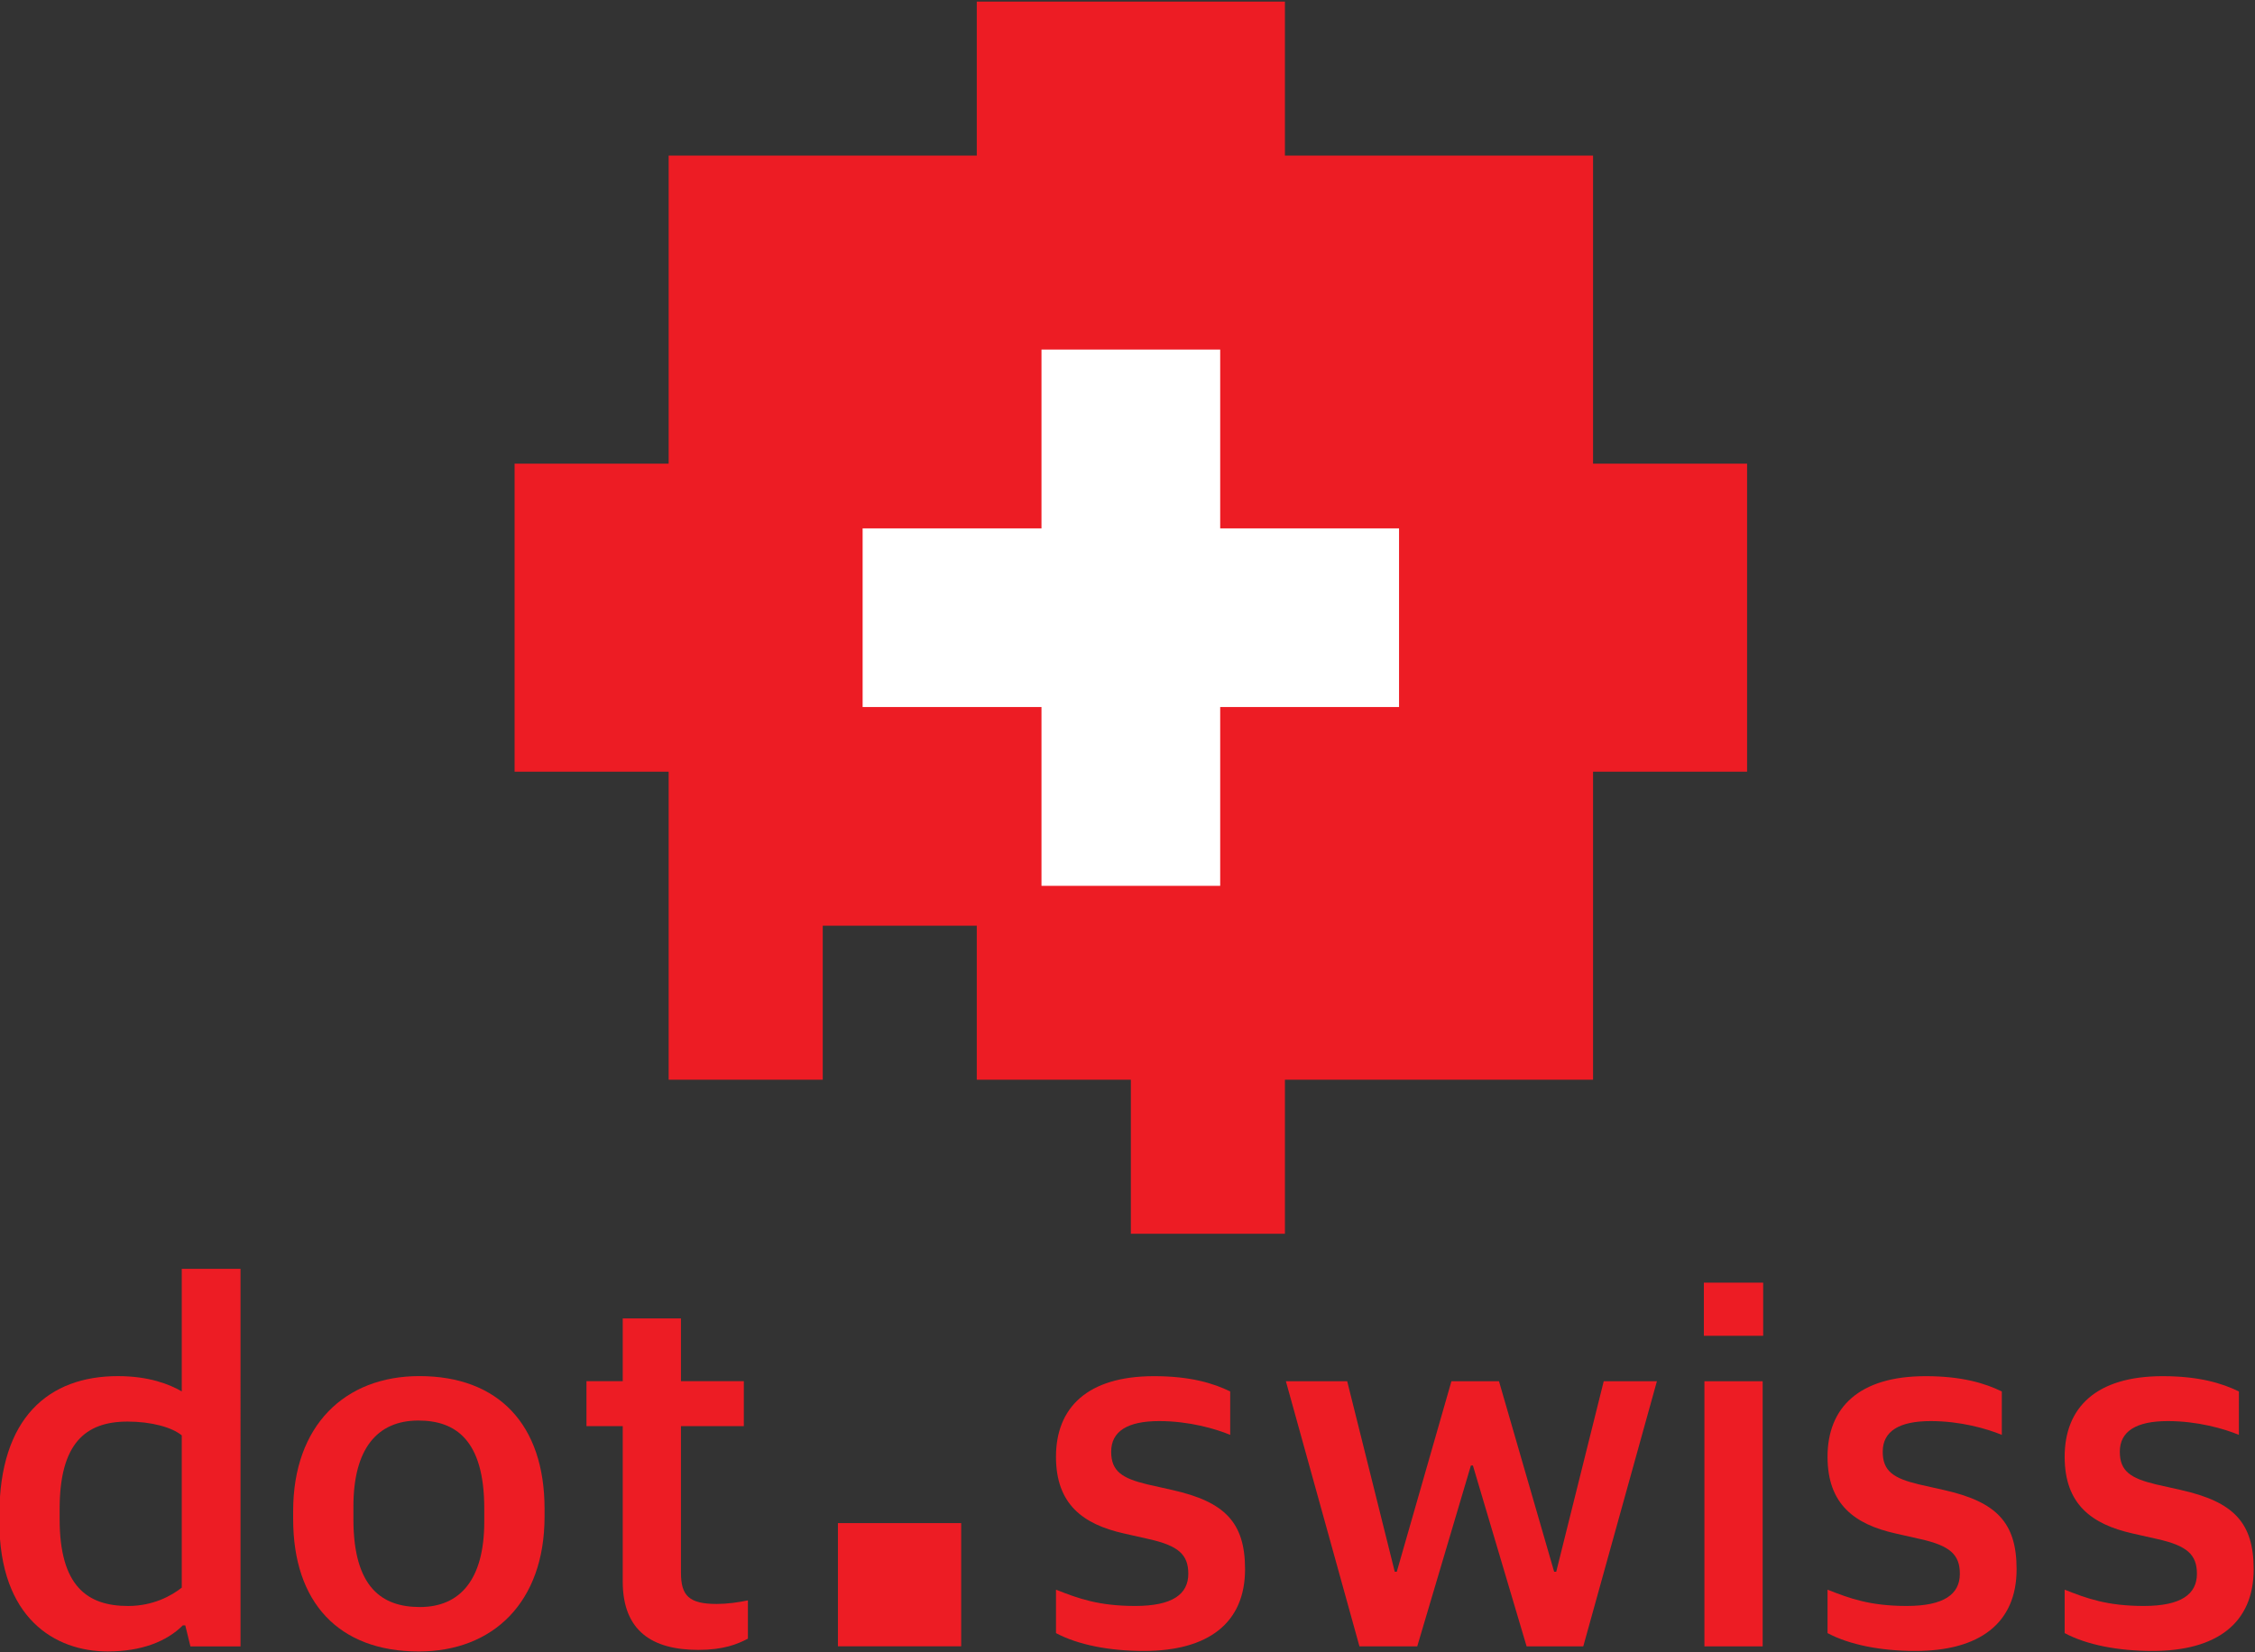
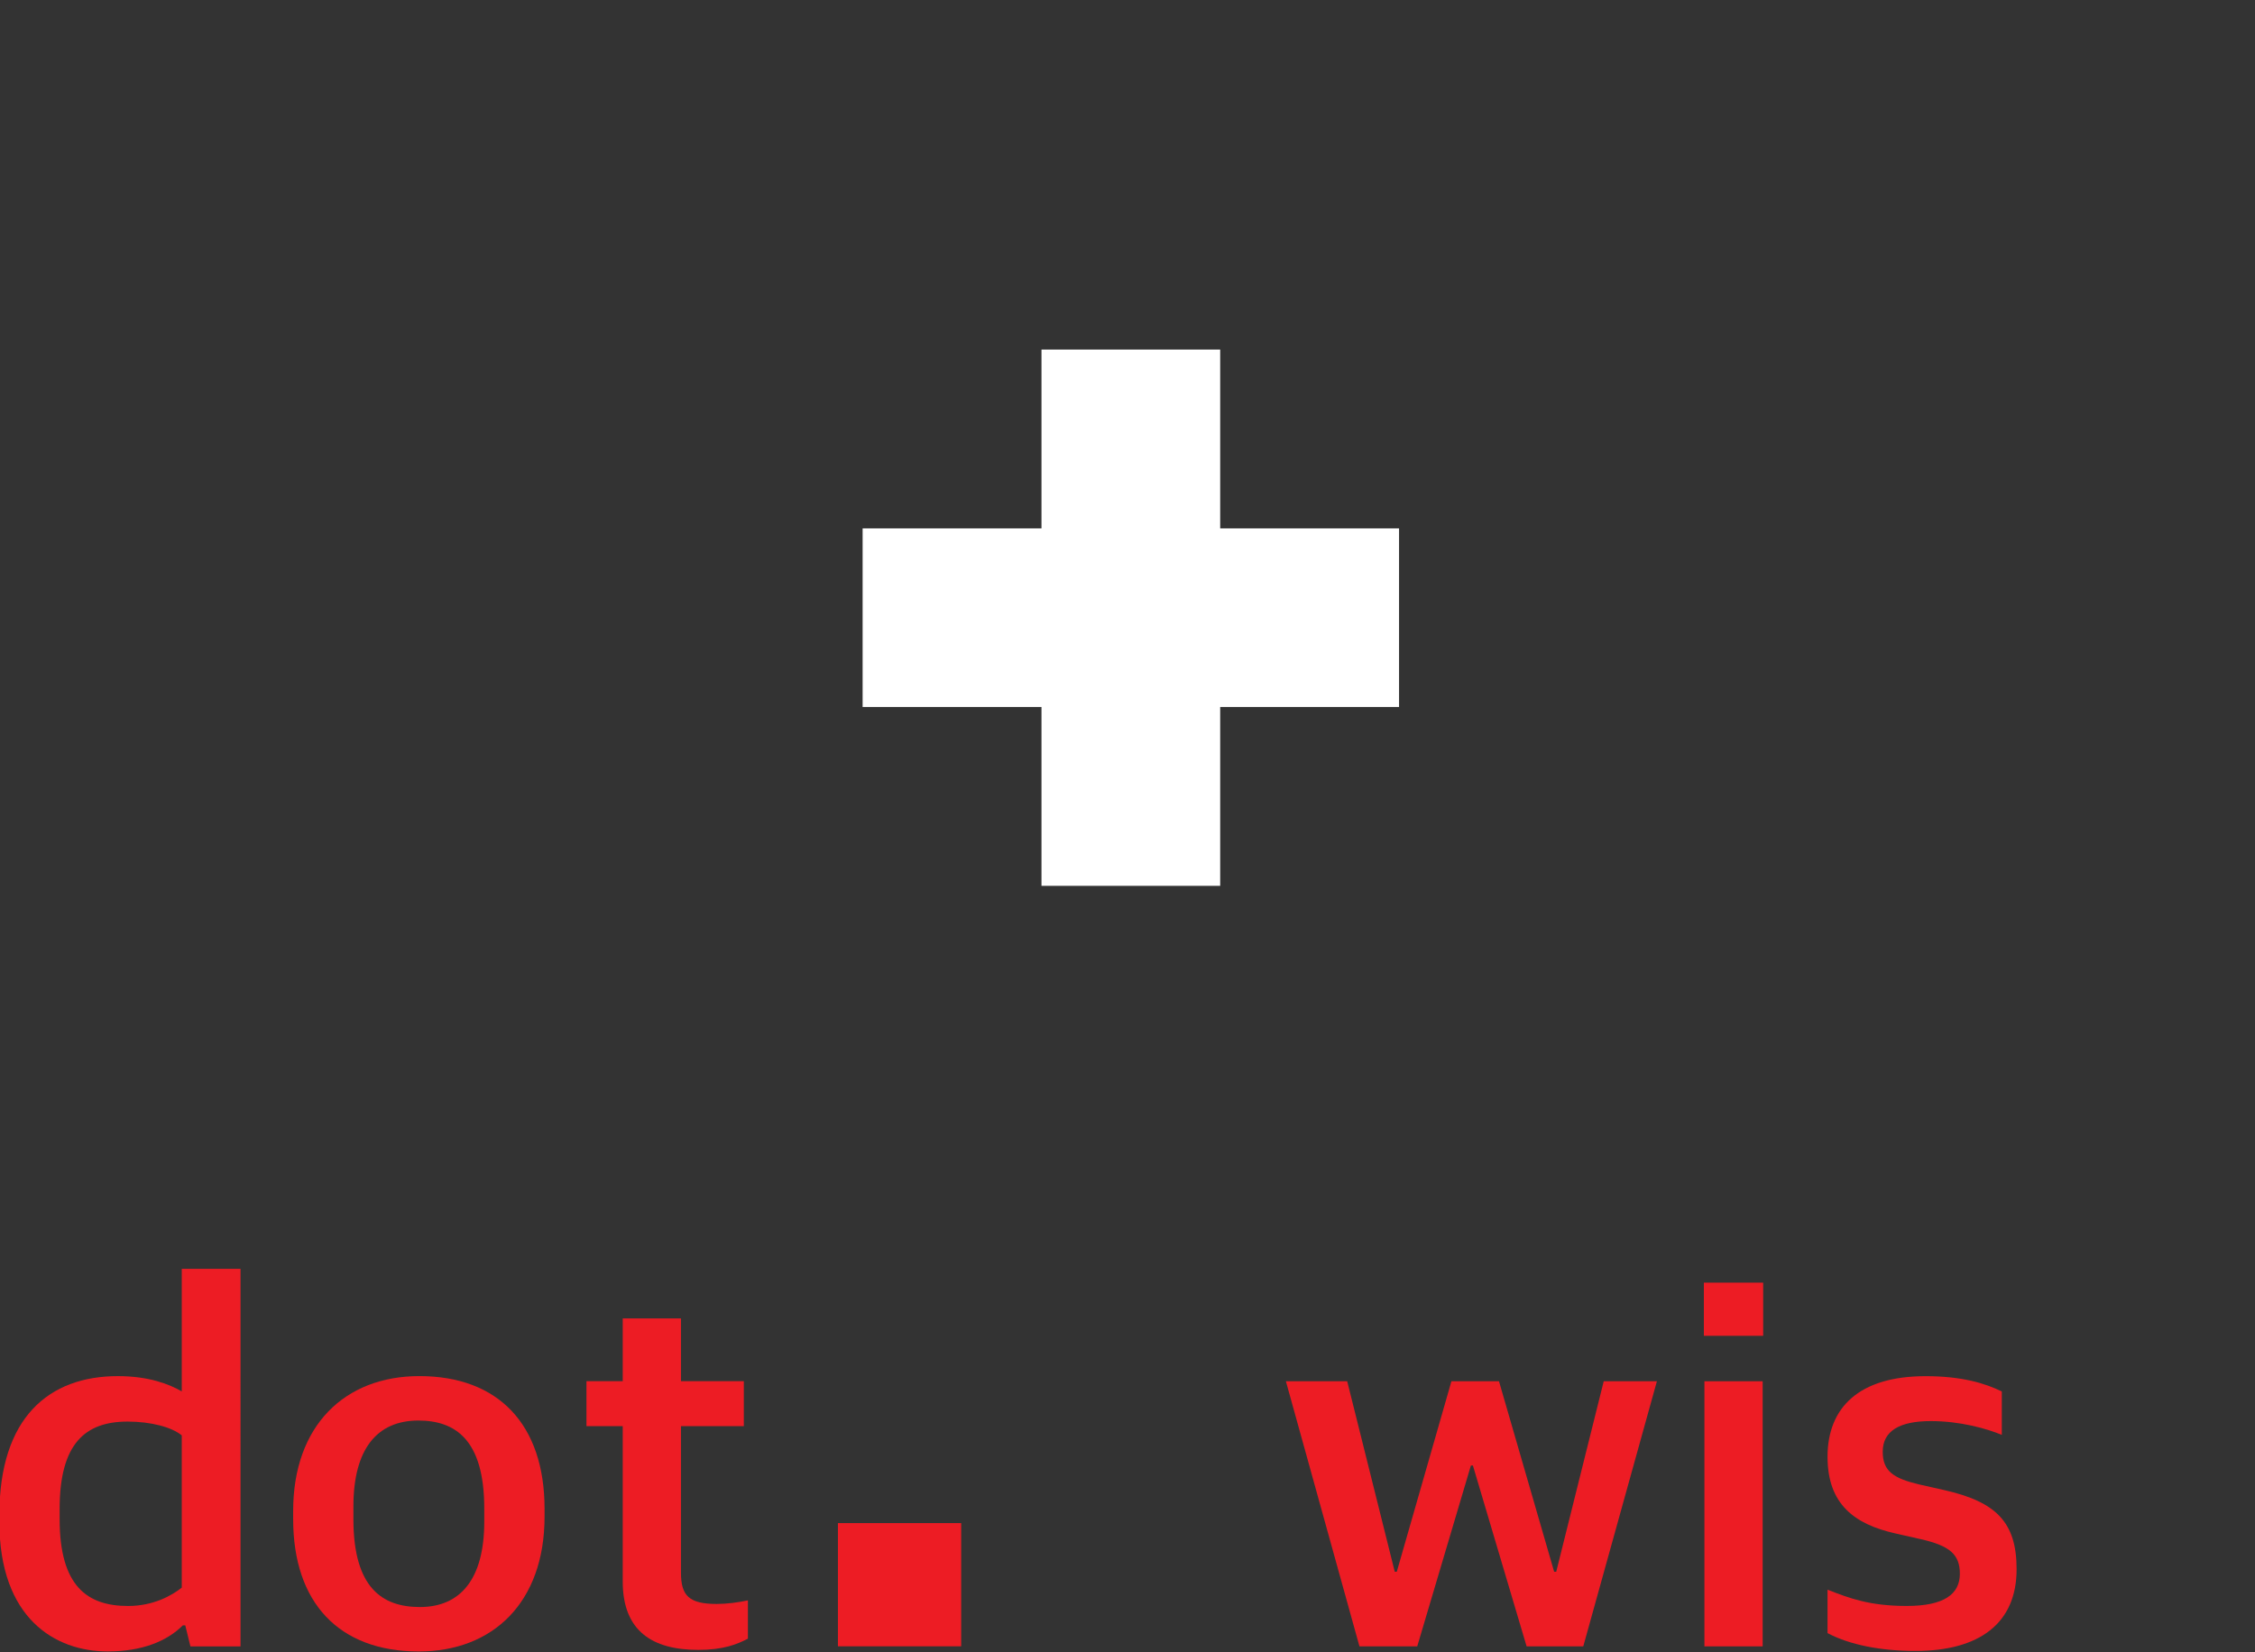
<svg xmlns="http://www.w3.org/2000/svg" xmlns:ns1="http://sodipodi.sourceforge.net/DTD/sodipodi-0.dtd" xmlns:ns2="http://www.inkscape.org/namespaces/inkscape" version="1.1" id="svg2" xml:space="preserve" width="1000" height="733" viewBox="0 0 1000 733" ns1:docname="Dot.swiss Logo.svg" ns2:version="0.92.2 (5c3e80d, 2017-08-06)">
  <rect x="0" y="0" width="1000" height="733" fill="#333333" stroke="none" />
  <defs id="defs6">
    <clipPath clipPathUnits="userSpaceOnUse" id="clipPath32">
-       <path d="m 286.867,34.357 h 277.228 v 96.32 H 286.867 Z" id="path30" ns2:connector-curvature="0" />
-     </clipPath>
+       </clipPath>
  </defs>
  <ns1:namedview pagecolor="#ffffff" bordercolor="#666666" borderopacity="1" objecttolerance="10" gridtolerance="10" guidetolerance="10" ns2:pageopacity="0" ns2:pageshadow="2" ns2:window-width="3840" ns2:window-height="2093" id="namedview4" showgrid="false" ns2:zoom="2.3786081" ns2:cx="590.23898" ns2:cy="264.72092" ns2:window-x="-9" ns2:window-y="-9" ns2:window-maximized="1" ns2:current-layer="g10" />
  <g id="g10" ns2:groupmode="layer" ns2:label="dotswiss_Logorichlinien_DE[1]" transform="matrix(1.333,0,0,-1.333,0,733)">
    <g id="g956" transform="matrix(8.248,0,0,8.248,-3752.465,-406.679)">
      <g transform="translate(454.929,54.581)" id="g34">
        <path ns2:connector-curvature="0" id="path36" style="fill:#ed1c24;fill-opacity:1;fill-rule:nonzero;stroke:none" d="m 0,0 v 0.269 c 0,3.937 1.998,5.605 4.78,5.605 1.258,0 2.081,-0.33 2.577,-0.616 v 4.945 h 2.37 V -5.03 H 7.706 L 7.499,-4.183 H 7.398 C 6.758,-4.823 5.75,-5.234 4.368,-5.234 2.245,-5.234 0,-3.896 0,0 M 7.357,-2.659 V 3.482 C 6.964,3.812 6.12,4.04 5.172,4.04 3.461,4.04 2.431,3.152 2.431,0.515 V 0.103 c 0,-2.7 1.112,-3.503 2.76,-3.503 1.011,0 1.754,0.413 2.166,0.741" />
      </g>
      <g transform="translate(466.779,54.685)" id="g38">
        <path ns2:connector-curvature="0" id="path40" style="fill:#ed1c24;fill-opacity:1;fill-rule:nonzero;stroke:none" d="m 0,0 v 0.33 c 0,3.441 2.081,5.441 5.089,5.441 3.196,0 5.051,-1.959 5.051,-5.358 V 0.102 C 10.14,-3.359 8.058,-5.339 5.068,-5.339 1.834,-5.339 0,-3.359 0,0 M 7.708,-0.103 V 0.431 C 7.708,3.215 6.533,3.978 5.049,3.978 3.378,3.978 2.43,2.823 2.43,0.513 V 0 c 0,-2.784 1.175,-3.546 2.681,-3.546 1.627,0 2.597,1.115 2.597,3.443" />
      </g>
      <g transform="translate(480.072,52.17)" id="g42">
        <path ns2:connector-curvature="0" id="path44" style="fill:#ed1c24;fill-opacity:1;fill-rule:nonzero;stroke:none" d="M 0,0 V 6.266 H -1.463 V 8.08 H 0 v 2.534 H 2.349 V 8.08 H 4.885 V 6.266 H 2.349 V 0.351 c 0,-0.929 0.33,-1.258 1.443,-1.258 0.412,0 0.865,0.062 1.257,0.144 V -2.308 C 4.616,-2.534 4.06,-2.76 3.049,-2.76 1.216,-2.76 0,-2.019 0,0" />
      </g>
      <g transform="translate(497.547,50.087)" id="g46">
-         <path ns2:connector-curvature="0" id="path48" style="fill:#ed1c24;fill-opacity:1;fill-rule:nonzero;stroke:none" d="M 0,0 V 1.752 C 0.886,1.403 1.709,1.095 3.193,1.095 c 1.506,0 2.144,0.474 2.144,1.299 0,0.782 -0.411,1.133 -1.586,1.398 L 2.741,4.02 C 1.092,4.391 0,5.195 0,7.113 c 0,1.978 1.258,3.253 3.956,3.253 1.465,0 2.392,-0.286 3.071,-0.616 V 7.998 C 6.43,8.247 5.359,8.554 4.163,8.554 2.885,8.554 2.226,8.143 2.226,7.318 2.226,6.535 2.659,6.245 3.69,5.999 L 4.699,5.772 C 6.801,5.298 7.626,4.473 7.626,2.577 7.626,0.392 6.122,-0.72 3.545,-0.72 2.144,-0.72 0.886,-0.472 0,0" />
-       </g>
+         </g>
      <g transform="translate(506.82,60.249)" id="g50">
        <path ns2:connector-curvature="0" id="path52" style="fill:#ed1c24;fill-opacity:1;fill-rule:nonzero;stroke:none" d="M 0,0 H 2.473 L 4.391,-7.686 H 4.473 L 6.677,0 h 1.918 l 2.225,-7.686 h 0.084 L 12.82,0 h 2.145 l -2.97,-10.696 H 9.709 L 7.543,-3.4 H 7.462 L 5.298,-10.696 H 2.967 Z" />
      </g>
      <path ns2:connector-curvature="0" id="path54" style="fill:#ed1c24;fill-opacity:1;fill-rule:nonzero;stroke:none" d="m 523.679,64.226 h 2.392 v -2.144 h -2.392 z m 0.022,-3.978 h 2.349 V 49.552 h -2.349 z" />
      <g transform="translate(528.667,50.087)" id="g56">
        <path ns2:connector-curvature="0" id="path58" style="fill:#ed1c24;fill-opacity:1;fill-rule:nonzero;stroke:none" d="M 0,0 V 1.752 C 0.886,1.403 1.709,1.095 3.193,1.095 c 1.505,0 2.144,0.474 2.144,1.299 0,0.782 -0.411,1.133 -1.587,1.398 L 2.741,4.02 C 1.092,4.391 0,5.195 0,7.113 c 0,1.978 1.258,3.253 3.956,3.253 1.464,0 2.392,-0.286 3.073,-0.616 V 7.998 C 6.43,8.247 5.359,8.554 4.163,8.554 2.885,8.554 2.226,8.143 2.226,7.318 2.226,6.535 2.658,6.245 3.69,5.999 L 4.698,5.772 C 6.801,5.298 7.626,4.473 7.626,2.577 7.626,0.392 6.122,-0.72 3.545,-0.72 2.144,-0.72 0.886,-0.472 0,0" />
      </g>
      <g transform="translate(538.231,50.087)" id="g60">
-         <path ns2:connector-curvature="0" id="path62" style="fill:#ed1c24;fill-opacity:1;fill-rule:nonzero;stroke:none" d="M 0,0 V 1.752 C 0.883,1.403 1.708,1.095 3.193,1.095 c 1.504,0 2.142,0.474 2.142,1.299 0,0.782 -0.411,1.133 -1.586,1.398 L 2.739,4.02 C 1.092,4.391 0,5.195 0,7.113 c 0,1.978 1.256,3.253 3.956,3.253 1.463,0 2.392,-0.286 3.072,-0.616 V 7.998 C 6.43,8.247 5.356,8.554 4.162,8.554 2.885,8.554 2.225,8.143 2.225,7.318 2.225,6.535 2.656,6.245 3.688,5.999 L 4.697,5.772 C 6.798,5.298 7.624,4.473 7.624,2.577 7.624,0.392 6.122,-0.72 3.542,-0.72 2.144,-0.72 0.883,-0.472 0,0" />
-       </g>
+         </g>
      <path ns2:connector-curvature="0" id="path64" style="fill:#ed1c24;fill-opacity:1;fill-rule:nonzero;stroke:none" d="m 493.723,49.554 h -4.971 v 4.971 h 4.971 z" />
      <g transform="translate(494.352,115.911)" id="g66">
-         <path ns2:connector-curvature="0" id="path68" style="fill:#ed1c24;fill-opacity:1;fill-rule:nonzero;stroke:none" d="M 0,0 H 12.429 V -6.213 H 24.857 V -18.642 H 31.07 V -31.07 H 24.857 V -43.497 H 12.429 v -6.215 H 6.215 v 6.215 H 0 v 6.213 h -6.213 v -6.213 h -6.215 v 12.427 h -6.214 v 12.428 h 6.214 V -6.213 H 0 Z" />
-       </g>
+         </g>
      <g transform="translate(511.384,94.658)" id="g70">
        <path ns2:connector-curvature="0" id="path72" style="fill:#ffffff;fill-opacity:1;fill-rule:nonzero;stroke:none" d="m 0,0 h -7.214 v 7.214 h -7.208 V 0 h -7.214 v -7.208 h 7.214 v -7.214 h 7.208 v 7.214 H 0 Z" />
      </g>
    </g>
  </g>
</svg>